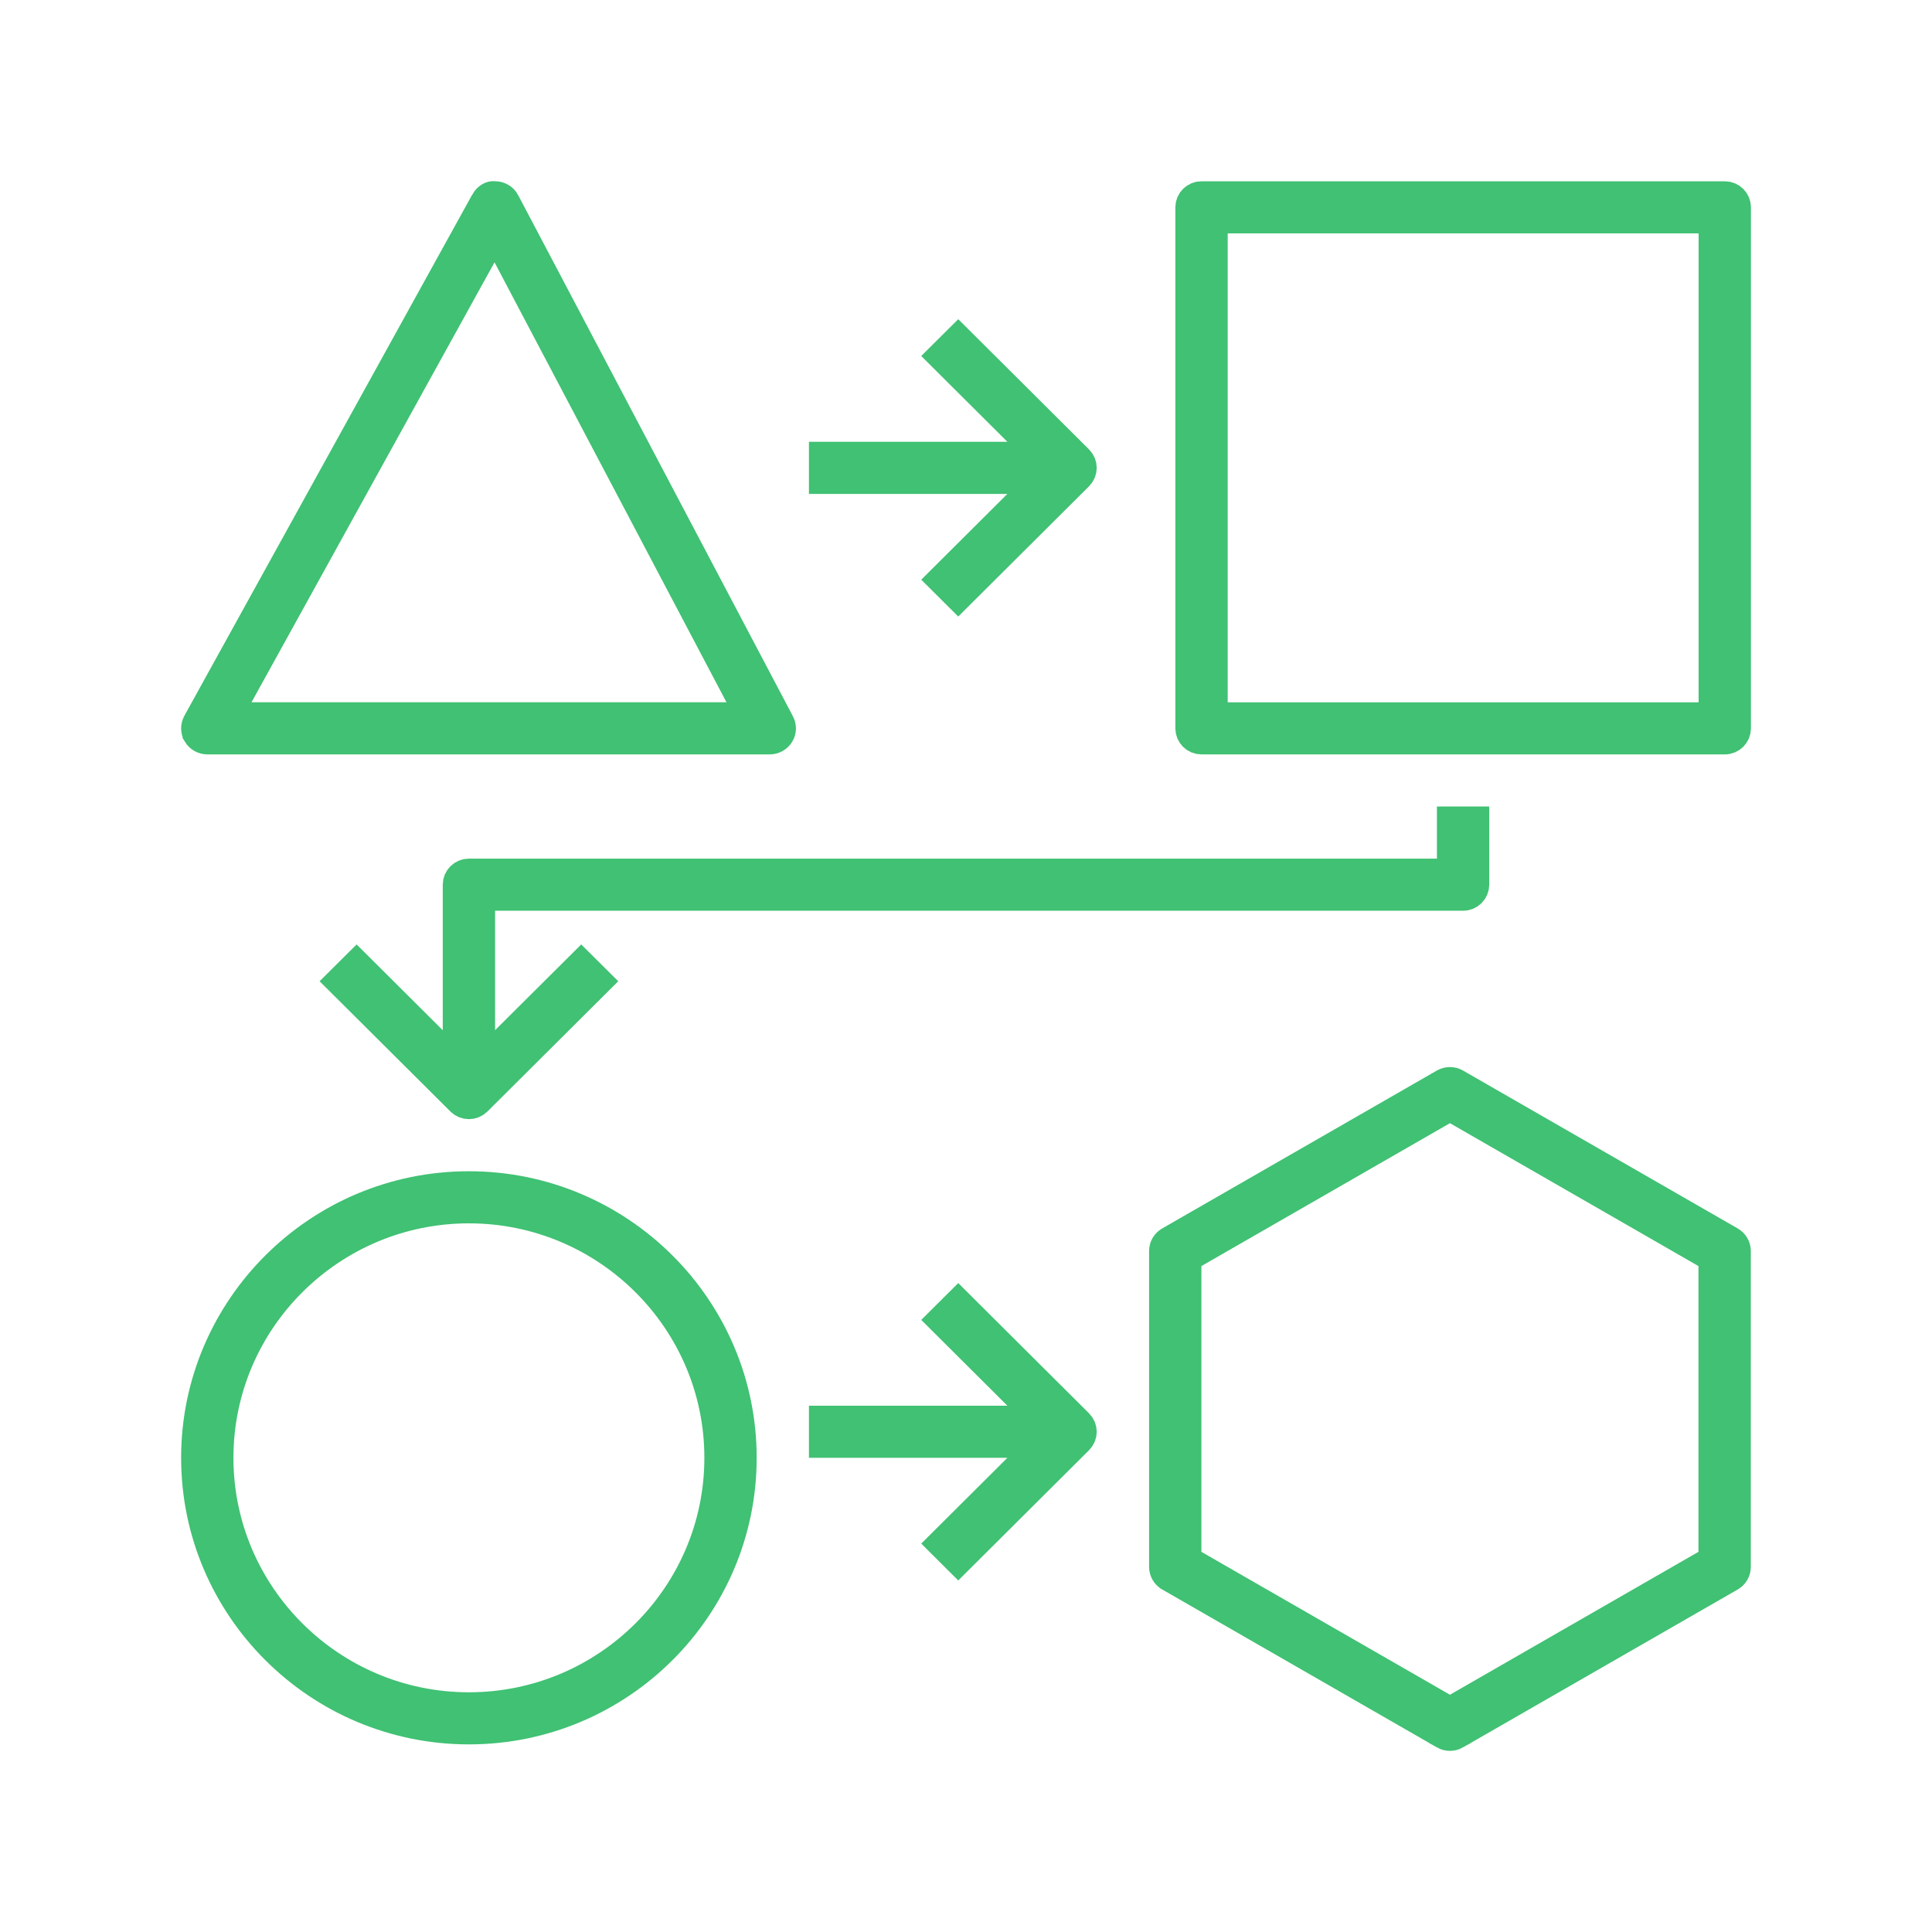
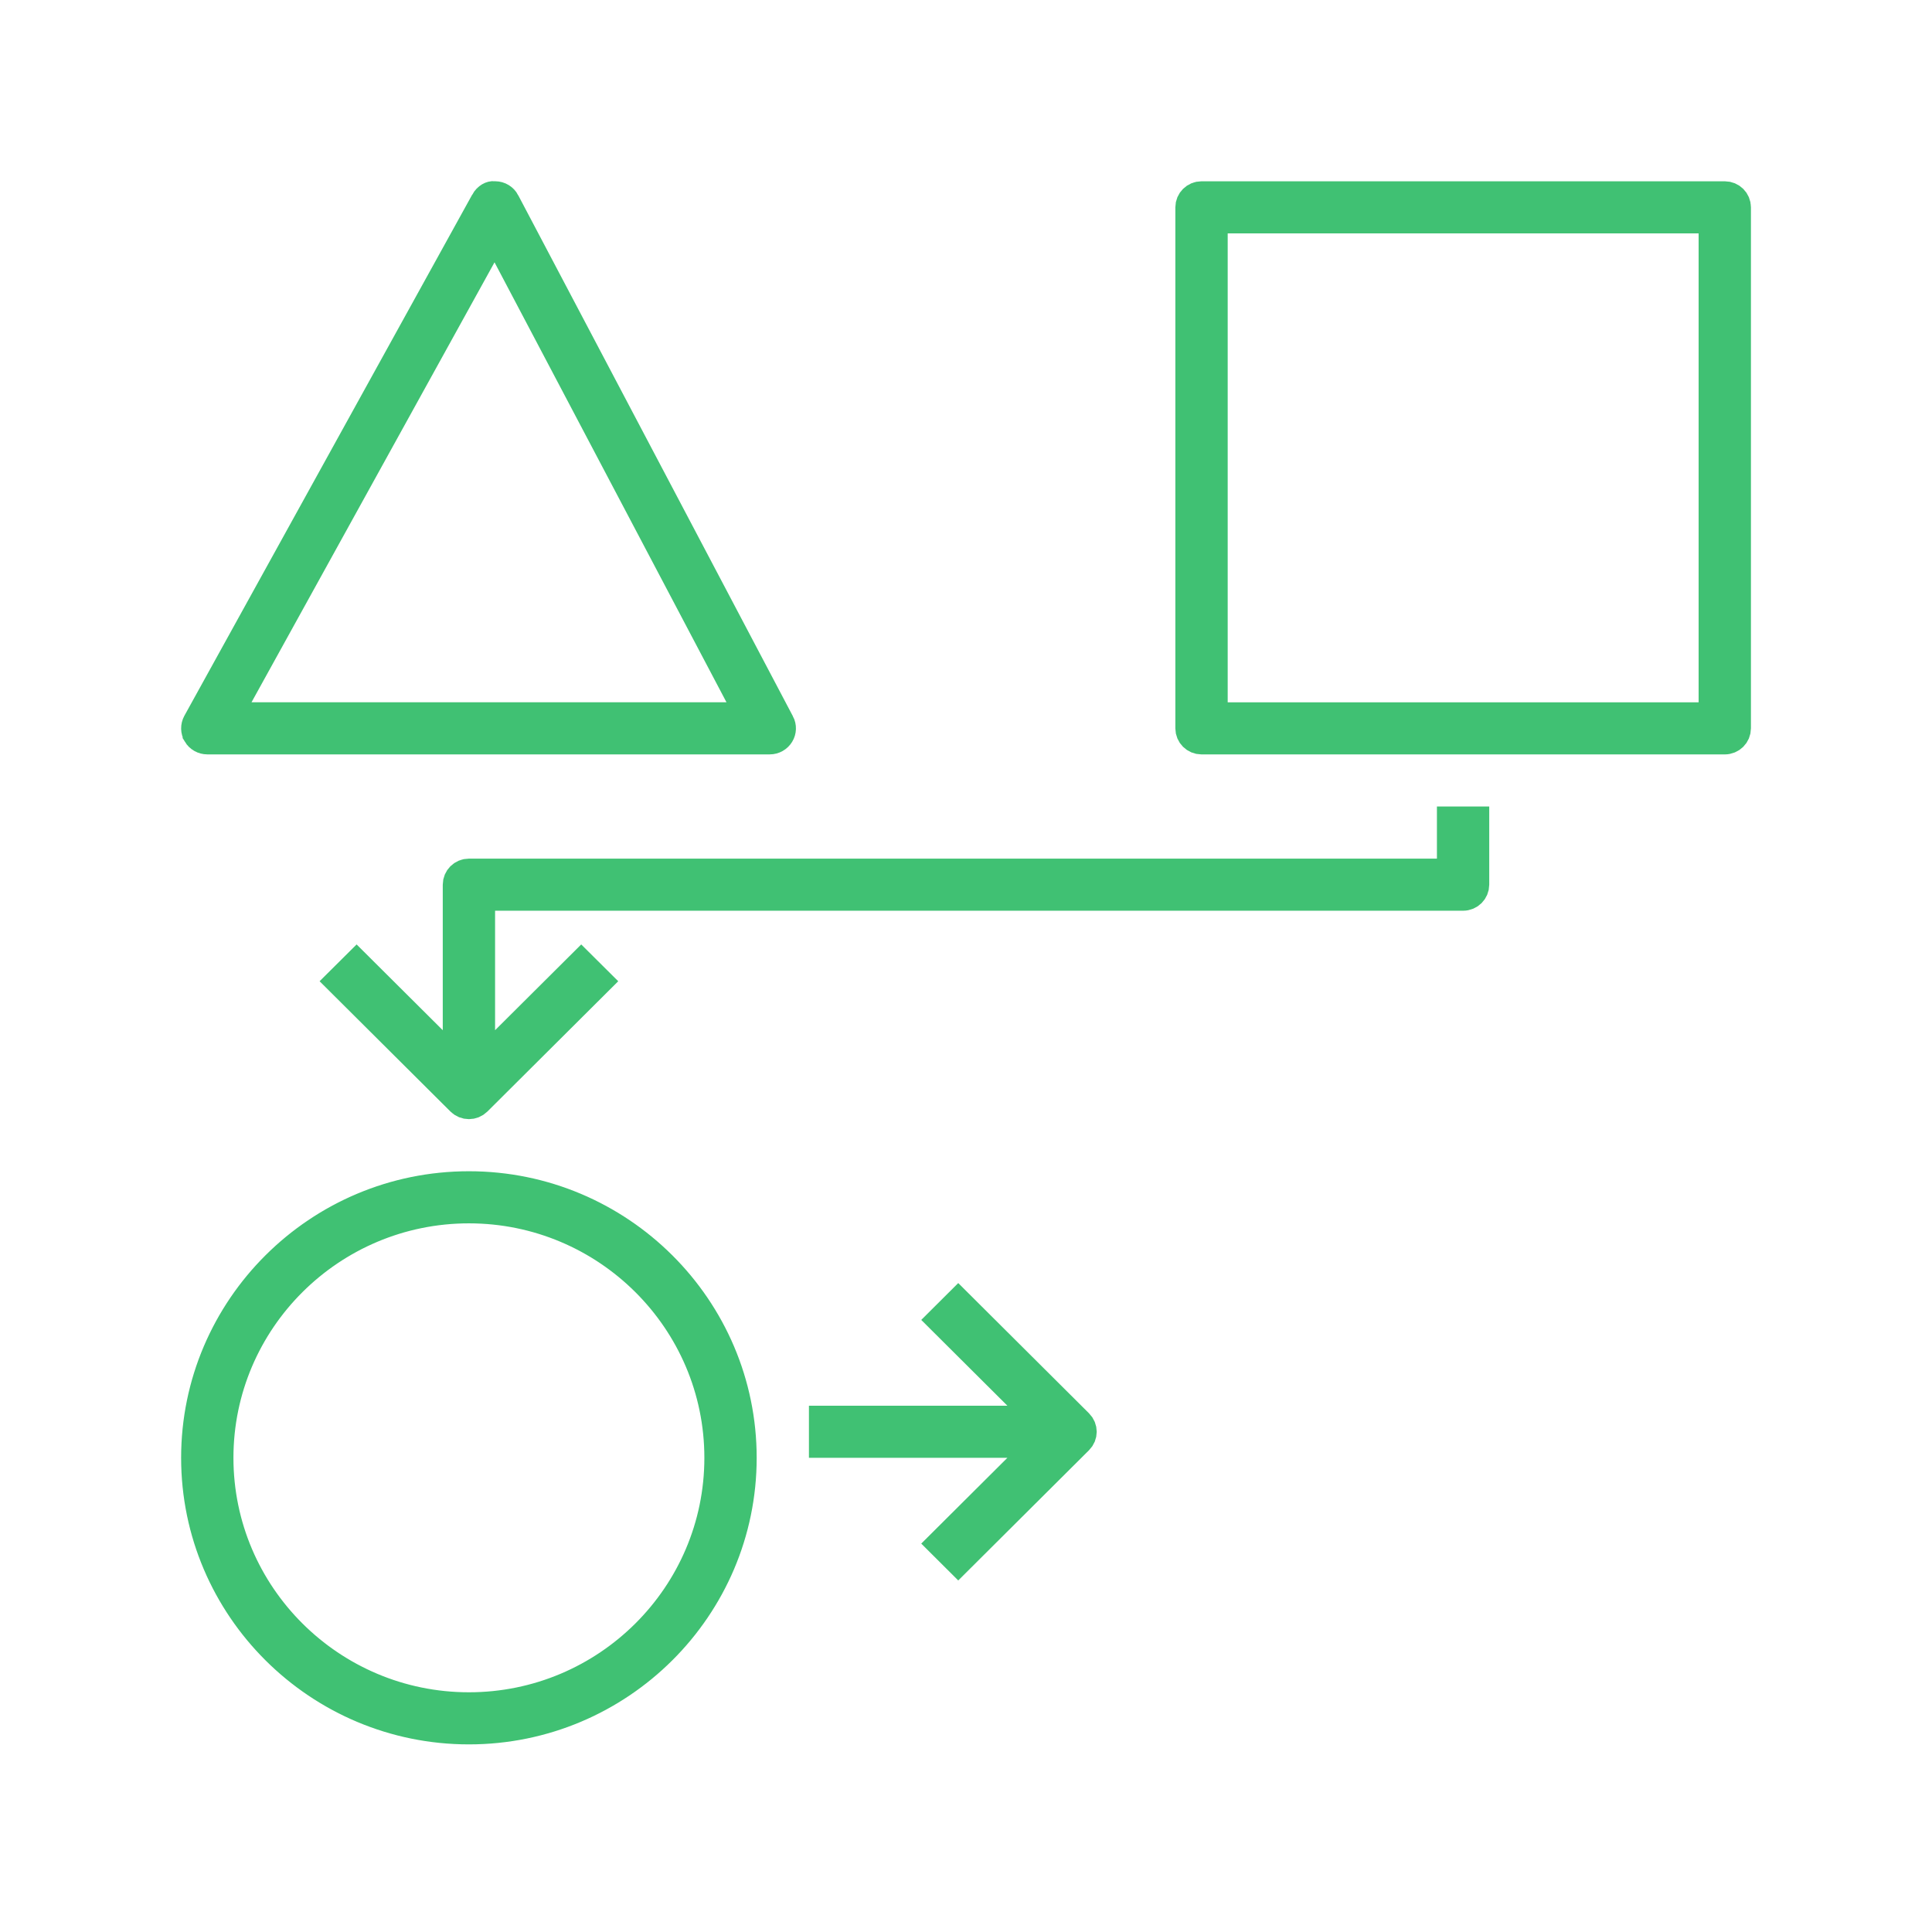
<svg xmlns="http://www.w3.org/2000/svg" width="64" height="64" viewBox="0 0 64 64" fill="none">
  <path d="M56.269 23.765H56.769V23.265V7.731V7.231H56.269H40.669H40.169V7.731V23.265V23.765H40.669H56.269ZM39.802 6.505H57.135C57.34 6.505 57.502 6.669 57.502 6.868V24.128C57.502 24.327 57.34 24.491 57.135 24.491H39.802C39.598 24.491 39.435 24.327 39.435 24.128V6.868C39.435 6.669 39.598 6.505 39.802 6.505Z" fill="#03363D" stroke="#40C173" />
  <path d="M6.5 48.292C6.5 43.336 10.551 39.299 15.533 39.299C20.515 39.299 24.566 43.336 24.566 48.292C24.566 53.248 20.515 57.285 15.533 57.285C10.551 57.285 6.5 53.248 6.5 48.292ZM7.233 48.292C7.233 52.853 10.959 56.559 15.533 56.559C20.108 56.559 23.833 52.853 23.833 48.292C23.833 43.731 20.108 40.025 15.533 40.025C10.959 40.025 7.233 43.731 7.233 48.292Z" fill="#03363D" stroke="#40C173" />
-   <path d="M38.747 52.219L38.746 52.218C38.634 52.154 38.565 52.034 38.565 51.905V41.442C38.565 41.313 38.633 41.193 38.747 41.128C38.747 41.128 38.747 41.128 38.747 41.128L47.846 35.897C47.846 35.897 47.846 35.897 47.846 35.897C47.961 35.831 48.101 35.831 48.216 35.897C48.216 35.897 48.216 35.897 48.216 35.897L57.315 41.128C57.315 41.128 57.315 41.128 57.315 41.128C57.429 41.193 57.498 41.313 57.498 41.442V51.906C57.498 52.034 57.429 52.154 57.315 52.22C57.315 52.22 57.315 52.22 57.315 52.22L48.216 57.45C48.216 57.451 48.216 57.451 48.216 57.451C48.157 57.484 48.094 57.5 48.031 57.5C47.968 57.5 47.905 57.484 47.846 57.451C47.846 57.451 47.846 57.451 47.846 57.45L38.747 52.219ZM56.513 51.84L56.764 51.696V51.407V41.941V41.651L56.513 41.507L48.28 36.773L48.031 36.63L47.782 36.773L39.548 41.507L39.298 41.651V41.941V51.407V51.696L39.548 51.84L47.782 56.574L48.031 56.717L48.28 56.574L56.513 51.84Z" fill="#03363D" stroke="#40C173" />
  <path d="M25.824 23.96L25.825 23.961C25.884 24.072 25.88 24.207 25.814 24.314C25.748 24.422 25.629 24.49 25.5 24.49H6.867C6.736 24.49 6.616 24.421 6.55 24.311L6.55 24.31C6.486 24.203 6.483 24.067 6.545 23.953C6.545 23.953 6.545 23.953 6.545 23.953L16.078 6.694L16.078 6.693C16.165 6.537 16.289 6.494 16.353 6.501L16.378 6.504L16.403 6.504C16.539 6.505 16.662 6.581 16.724 6.699L16.724 6.7L25.824 23.96ZM7.894 23.022L7.485 23.764H8.332H24.066H24.895L24.508 23.031L16.824 8.456L16.392 7.637L15.944 8.448L7.894 23.022Z" fill="#03363D" stroke="#40C173" />
-   <path d="M33.371 15.861H27.297V15.135H33.371H34.582L33.724 14.281L31.226 11.793L31.743 11.279L35.723 15.242C35.866 15.384 35.866 15.612 35.723 15.754L31.743 19.718L31.226 19.203L33.724 16.715L34.582 15.861H33.371Z" fill="#03363D" stroke="#40C173" />
  <path d="M33.371 47.792H27.297V47.066H33.371H34.582L33.724 46.212L31.226 43.724L31.743 43.209L35.723 47.173C35.866 47.315 35.866 47.543 35.723 47.685L31.743 51.649L31.226 51.134L33.724 48.646L34.582 47.792H33.371Z" fill="#03363D" stroke="#40C173" />
-   <path d="M19.771 32.505L15.794 36.466C15.722 36.537 15.629 36.573 15.534 36.573C15.439 36.573 15.345 36.537 15.274 36.466L11.296 32.505L11.813 31.991L14.314 34.481L15.167 35.33V34.127V29.306C15.167 29.107 15.329 28.943 15.534 28.943H47.6H48.1V28.443V27.217H48.833V29.306C48.833 29.505 48.671 29.669 48.467 29.669H16.401H15.9V30.169V34.127V35.33L16.753 34.481L19.254 31.991L19.771 32.505Z" fill="#03363D" stroke="#40C173" />
+   <path d="M19.771 32.505L15.794 36.466C15.722 36.537 15.629 36.573 15.534 36.573C15.439 36.573 15.345 36.537 15.274 36.466L11.296 32.505L11.813 31.991L14.314 34.481L15.167 35.33V34.127V29.306C15.167 29.107 15.329 28.943 15.534 28.943H48.1V28.443V27.217H48.833V29.306C48.833 29.505 48.671 29.669 48.467 29.669H16.401H15.9V30.169V34.127V35.33L16.753 34.481L19.254 31.991L19.771 32.505Z" fill="#03363D" stroke="#40C173" />
</svg>